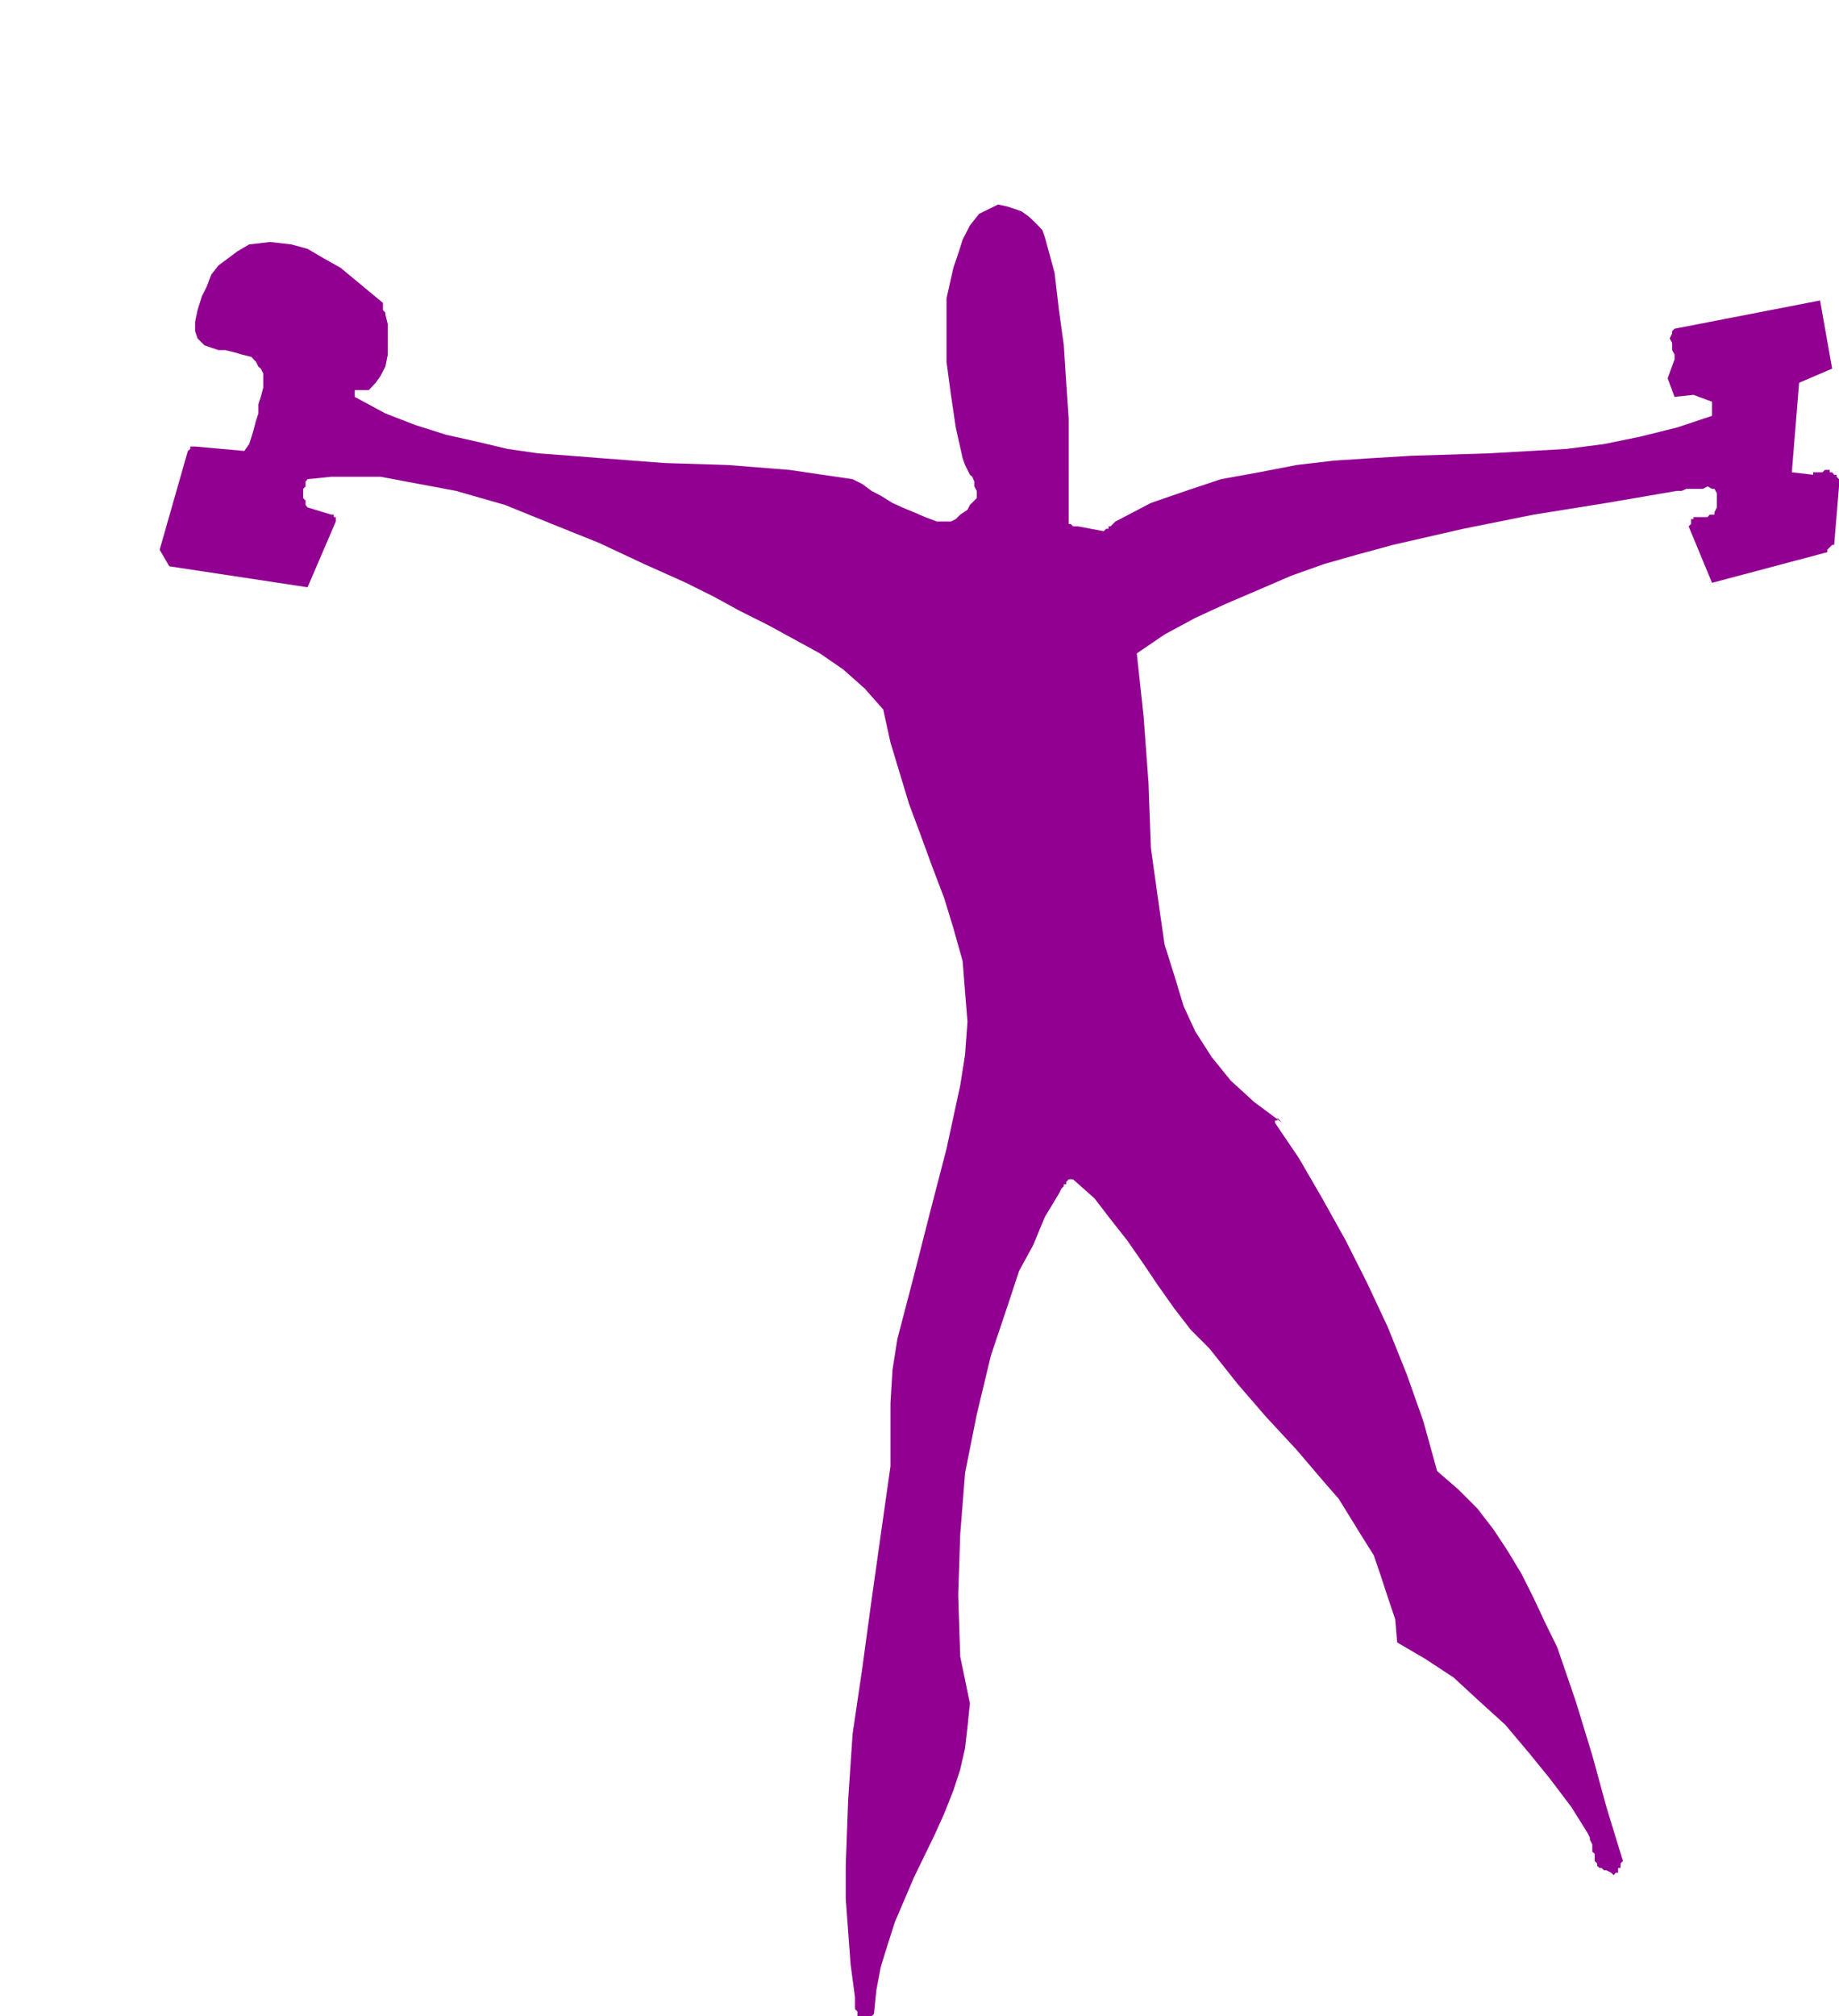
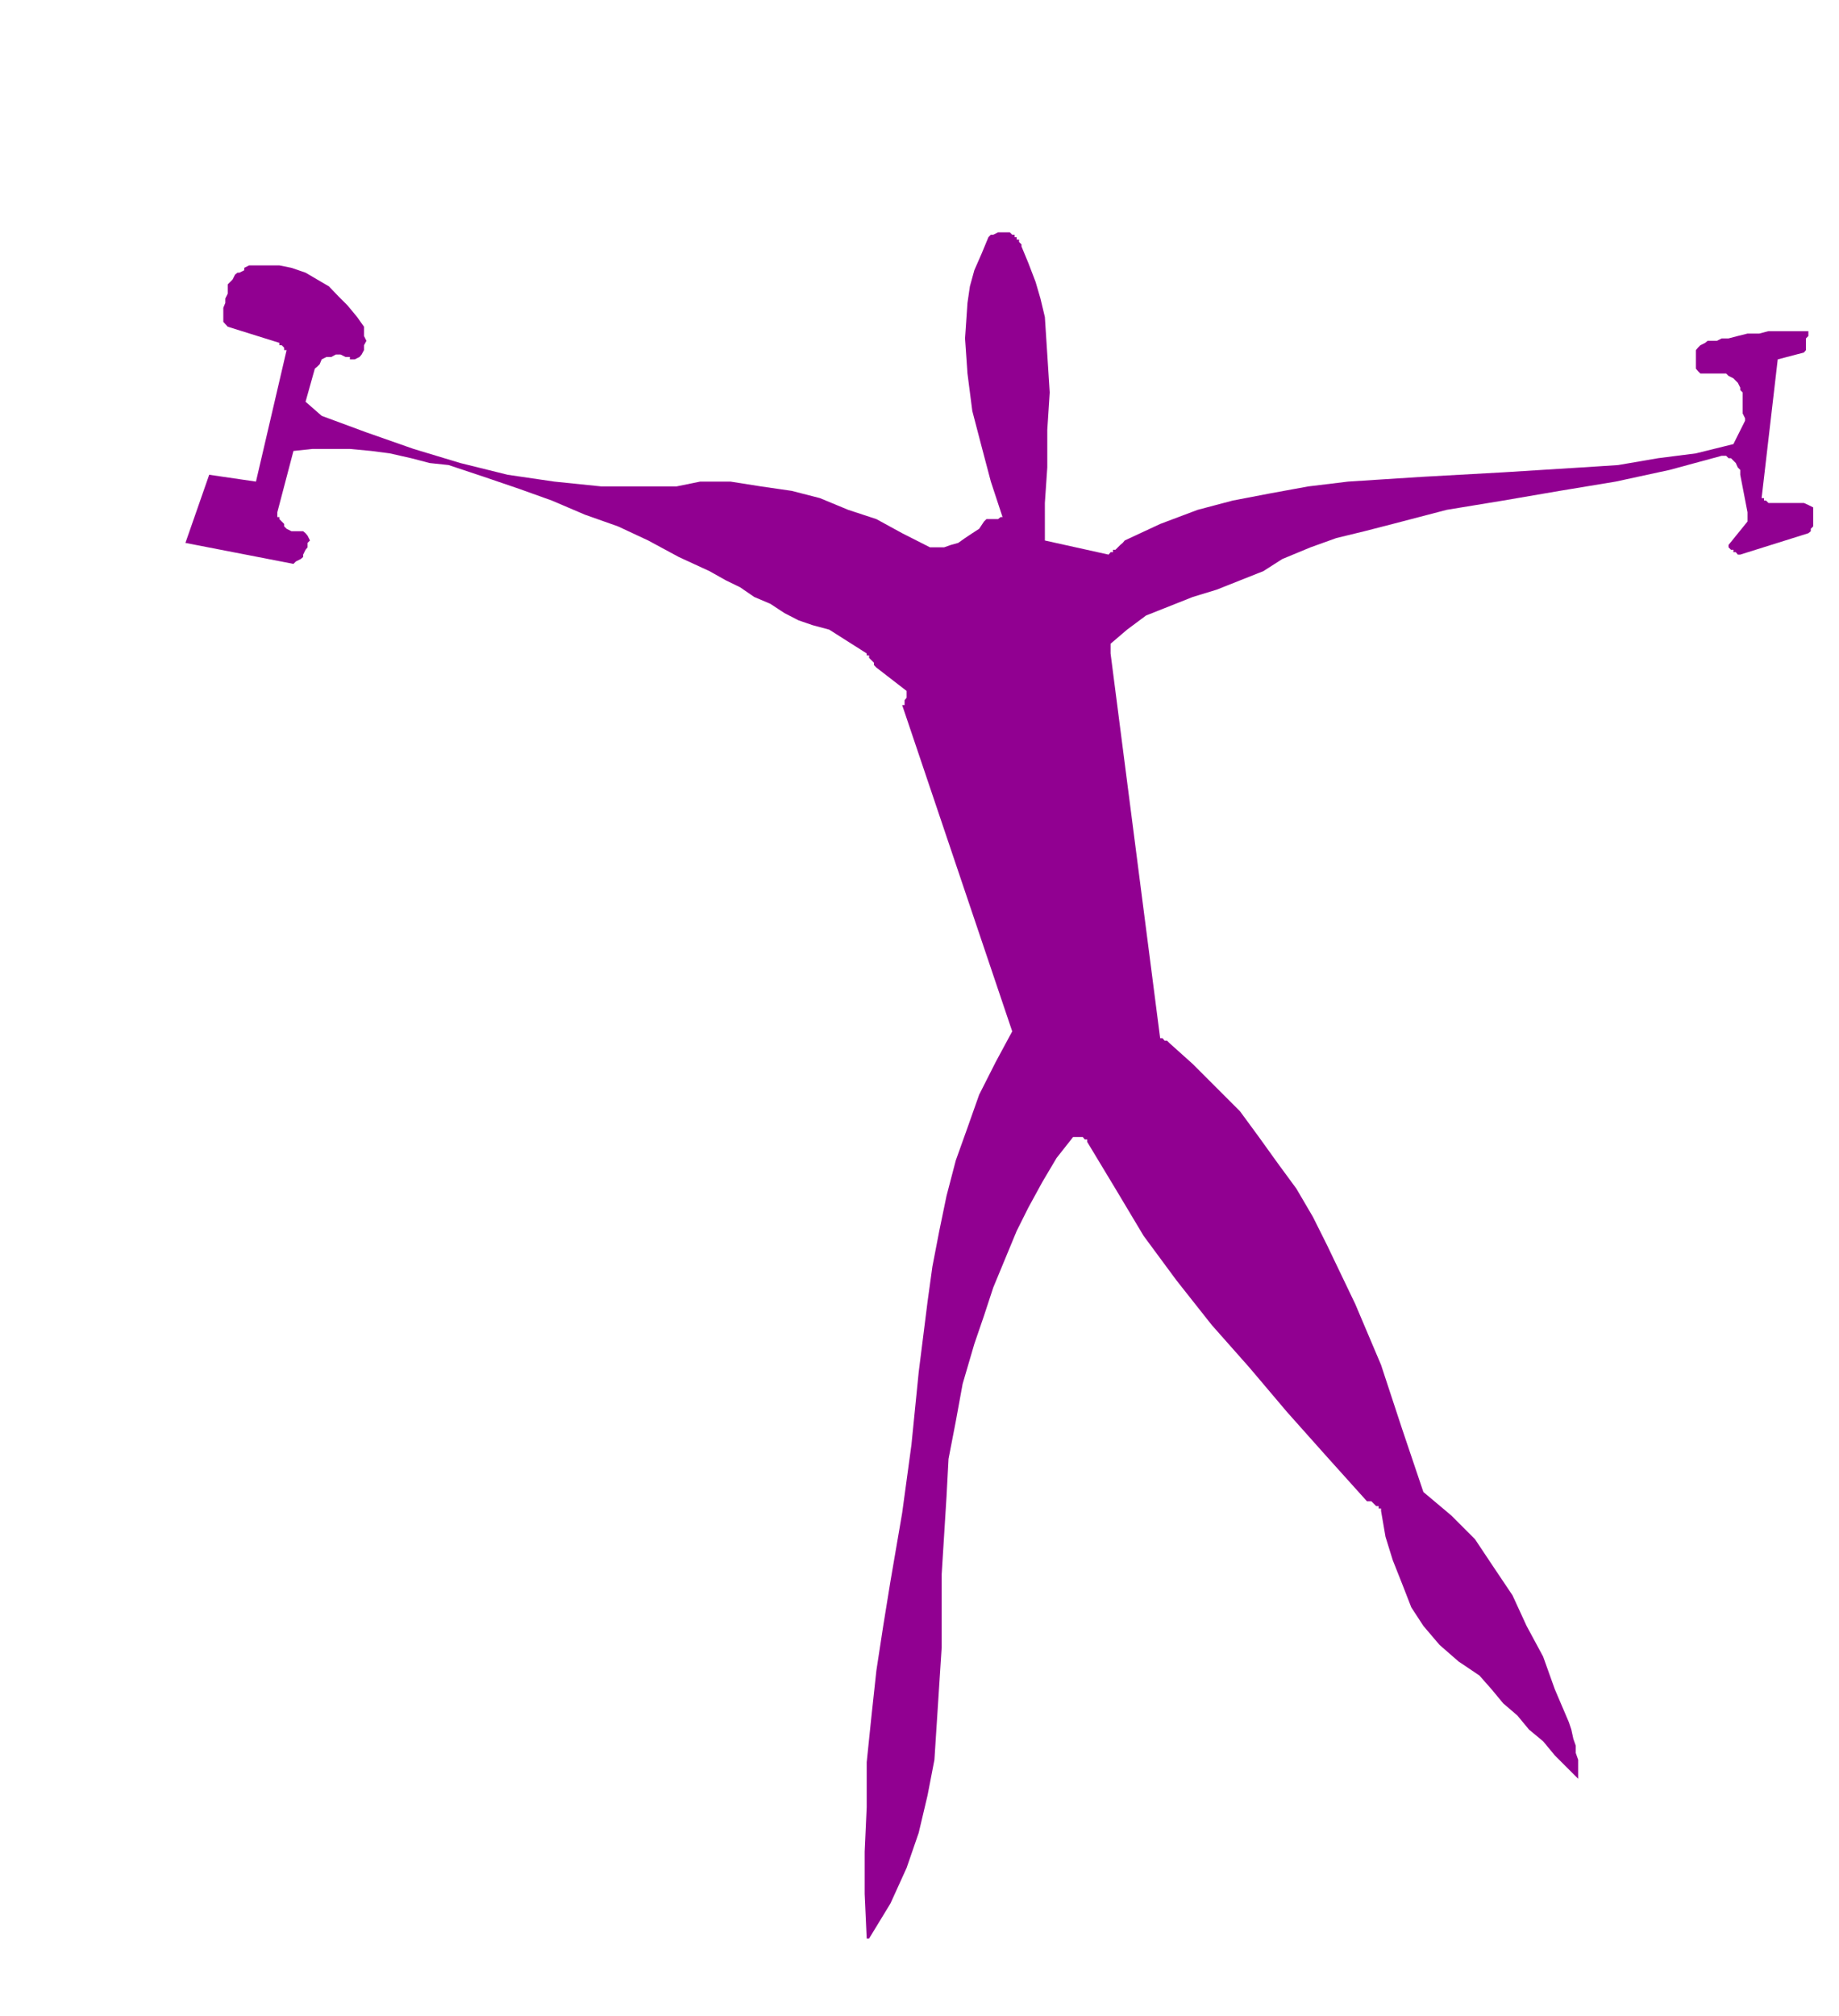
<svg xmlns="http://www.w3.org/2000/svg" height="479.904" viewBox="0 0 328.464 359.928" width="437.952">
-   <path style="fill:#910091" d="M287.414 600.945h1.656l.432-.432.432-4.248.792-4.176 1.296-4.176 1.224-3.816 3.384-7.92 3.672-7.56 1.728-3.816 1.656-4.176 1.224-3.744.864-3.816.432-3.744.432-4.248-.864-4.176-.864-4.176-.36-10.944.36-10.872.864-10.944 2.088-10.44 2.52-10.512 3.384-10.08 1.656-5.04 2.52-4.608 2.088-5.04 2.52-4.176.432-.864.432-.432v-.36h.432v-.432l.432-.432h.792l3.816 3.384 2.88 3.744 2.952 3.744 2.952 4.248 2.52 3.744 2.952 4.176 2.952 3.816 3.312 3.312 5.04 6.336 5.04 5.832 5.472 5.904 5.04 5.904 2.52 2.88 2.088 3.384 2.088 3.384 2.088 3.312 1.296 3.816 1.224 3.744 1.296 3.816.36 4.176 5.04 2.952 5.04 3.312 4.608 4.248 4.608 4.176 4.248 5.04 3.744 4.608 3.816 5.04 2.88 4.608.432.864v.36l.432.864v1.296l.432.36v1.296l.432.432v.432l.432.36h.36l.432.432h.432l.864.432.432.432.36-.432h.432v-.864h.432v-.792l.432-.432-2.952-9.648-2.52-9.216-2.952-9.648-3.312-9.648-2.088-4.248-2.16-4.608-2.088-4.176-2.52-4.176-2.52-3.816-2.88-3.744-3.384-3.384-3.816-3.312-2.448-8.856-2.952-8.352-3.384-8.424-3.744-7.992-3.816-7.56-4.176-7.488-4.176-7.2-4.248-6.264v-.432h.432v-.432l.432.432.432.432-5.04-3.744-4.176-3.816-3.384-4.176-2.952-4.608-2.088-4.536-1.656-5.472-1.728-5.472-.792-5.472-1.656-11.736-.432-11.736-.864-11.736-1.224-11.304 4.968-3.384 5.472-2.952 5.472-2.52 5.904-2.52 5.832-2.52 5.904-2.088 5.832-1.656 6.336-1.728 12.6-2.88 12.528-2.52 13.032-2.088 12.6-2.16h.864l.792-.36h2.952l.864-.432.792.432h.432l.432.792v2.52l-.432.864v.432h-.864l-.36.432h-2.52v.36h-.432v.864l-.432.432 4.176 10.08 20.592-5.472v-.432l.432-.432.432-.432h.36l.864-10.44v-1.296l-.432-.432v-.36h-.432l-.36-.432h-.432v-.432h-.864l-.432.432h-1.656v.432l-3.816-.432 1.296-15.984 5.904-2.52-2.16-12.168-25.992 5.04-.432.432v.432l-.432.864.432.792v1.296l.432.792v.864l-1.224 3.384 1.224 3.312 3.384-.36 3.312 1.224v2.52l-6.264 2.088-6.696 1.656-6.336 1.296-6.696.864-13.824.792-13.896.432-7.128.432-6.696.432-6.696.792-6.696 1.296-6.768 1.224-6.264 2.088-6.264 2.16-6.336 3.312-.432.432-.432.432h-.36v.432h-.432l-.432.432-4.608-.864h-.864l-.432-.432h-.36V315.68l-.432-6.336-.432-6.696-.864-6.264-.792-6.696-1.728-6.336-.432-1.224-.792-.864-.864-.864-.864-.792-1.224-.864-1.224-.432-1.296-.432-1.656-.36-3.384 1.656-1.656 2.088-1.296 2.52-.792 2.52-.864 2.52-1.224 5.472V305.6l.792 5.904.864 5.832 1.224 5.472.432 1.224.432.864.432.864.432.36.36.864v.864l.432.792v1.296l-.432.432-.792.792-.432.864-1.296.864-.792.792-.864.432h-2.52l-2.088-.792-2.016-.864-2.088-.864-1.728-.792-2.088-1.296-1.656-.864-1.656-1.224-1.728-.864-11.304-1.656-10.872-.864-11.376-.36-11.304-.864-5.472-.432-5.832-.432-5.472-.792-5.472-1.296-5.472-1.224-5.472-1.728-5.4-2.088-5.472-2.952v-1.224h2.52l1.224-1.296.864-1.224.864-1.656.432-2.16v-5.399l-.432-1.728v-.36l-.432-.432v-1.296l-2.52-2.088-2.52-2.088-2.52-2.088-2.952-1.656-2.952-1.728-2.88-.792-3.816-.432-3.744.432-2.088 1.224-1.728 1.296-1.656 1.224-1.296 1.656-.792 2.088-.864 1.728-.792 2.52-.432 2.088v1.656l.432 1.296 1.224 1.224 1.224.432 1.296.432h1.224l1.728.432 1.224.36 1.728.432.36.432.432.432.432.864.432.36.432.864v2.52l-.432 1.656-.432 1.296v1.656l-.432 1.296-.432 1.656-.36 1.224-.432 1.296-.864 1.224-8.784-.792h-.864v.432l-.432.36-5.04 17.64 1.728 2.952 24.696 3.744 5.04-11.736v-.792h-.36v-.432h-.432l-4.248-1.296-.36-.432v-.792l-.432-.432v-1.657l.432-.432v-.864l.36-.432 4.248-.432h8.784l4.608.864 8.856 1.656 8.784 2.52 8.352 3.384 8.424 3.384 7.992 3.744 7.56 3.384 5.04 2.52 4.608 2.52 5.04 2.52 4.608 2.52 4.608 2.52 4.176 2.88 3.816 3.384 3.312 3.744 1.296 5.904 1.656 5.472 1.656 5.472 2.016 5.4 2.16 5.904 2.088 5.472 1.656 5.4 1.656 5.904.432 5.472.432 5.328-.432 5.904-.864 5.472-2.448 11.304-2.952 11.376-2.88 11.304-2.952 11.304-.864 5.472-.36 5.904v11.304l-1.728 12.168-1.656 11.736-1.656 12.168-1.728 11.736-.792 11.736-.432 11.808v5.832l.432 5.904.432 5.832.792 5.904v2.088l.432.432v.864h.432z" transform="translate(-133.406 -241.017)" />
  <path style="fill:#910091" d="m288.638 587.049 3.816-6.264 2.88-6.336 2.16-6.264 1.584-6.696 1.224-6.336.432-6.696.432-6.696.432-6.696v-13.032l.864-13.824.36-6.768 1.296-6.696 1.224-6.696 2.088-7.128 1.728-5.04 1.656-5.04 2.088-5.04 2.088-5.04 2.088-4.176 2.52-4.608 2.52-4.248 2.952-3.744h1.728l.36.432h.432v.432l5.04 8.352 5.04 8.424 5.904 7.992 6.264 7.92 6.696 7.56 6.768 7.992 7.128 7.992 7.128 7.92h.792l.432.432.432.432h.432v.432h.432v.432l.792 4.608 1.296 4.176 1.656 4.176 1.656 4.248 2.16 3.312 2.88 3.384 3.384 2.952 3.744 2.52 2.16 2.448 2.088 2.52 2.52 2.16 2.088 2.52 2.52 2.088 2.088 2.52 2.088 2.088 2.088 2.088v-3.384l-.432-1.224v-1.296l-.432-1.224-.36-1.656-.432-1.296-2.52-5.904-2.088-5.832-2.952-5.472-2.52-5.472-3.384-5.04-3.312-4.968-4.248-4.248-4.968-4.176-3.816-11.304-3.744-11.376-4.608-10.872-5.04-10.512-2.52-5.04-2.952-5.04-3.384-4.608-3.312-4.608-3.384-4.608-4.176-4.176-4.248-4.248-4.176-3.744-.432-.432h-.432l-.36-.432h-.432l-8.856-68.688v-1.728l2.952-2.52 3.384-2.52 4.176-1.656 4.176-1.656 4.248-1.296 4.176-1.656 4.176-1.656 3.384-2.16 5.04-2.088 4.608-1.656 5.04-1.224 5.04-1.296 9.648-2.52 10.08-1.656 10.08-1.728 10.008-1.656 9.648-2.088 9.288-2.52h.792l.432.432h.432l.432.432.432.432.36.792.432.432v.864l1.296 6.696v1.656l-3.384 4.176v.432l.432.432h.432v.432h.432l.36.432h.432l12.168-3.816.432-.36v-.432l.432-.432v-3.384l-.864-.432-.792-.36h-6.336l-.432-.432h-.36v-.432h-.432l2.88-24.768 4.68-1.224.36-.432v-2.088l.432-.432v-.864h-7.128l-1.656.432h-2.088l-1.728.432-1.656.432h-1.224l-.864.432h-1.656l-.432.36-.864.432-.432.432-.36.432v3.312l.36.432.432.432h4.608l.432.432.864.432.432.432.36.36.432.864v.432l.432.432v3.744l.432.864v.432l-2.088 4.176-6.696 1.656-6.768.864-7.128 1.224-6.696.432-13.824.864-14.256.792-6.768.432-6.696.432-7.128.864-6.696 1.224-6.768 1.296-6.264 1.656-6.696 2.52-6.336 2.952-.36.432-.432.36-.432.432-.432.432h-.432v.432h-.432l-.36.432-11.376-2.52V330.8l.432-6.336v-6.696l.432-6.696-.432-6.768-.432-6.696-.792-3.312-.864-2.952-1.296-3.384-1.224-2.952v-.36l-.432-.432v-.432h-.432v-.432h-.36v-.432h-.432l-.432-.432h-2.088l-.864.432h-.432l-.432.432-1.224 2.952-1.296 2.952-.792 2.88-.432 2.952-.432 6.336.432 6.264.864 6.696 1.656 6.336 1.656 6.264 2.088 6.336h-.36l-.432.36h-2.088l-.432.432-.864 1.296-1.224.792-1.296.864-1.224.864-1.296.36-1.224.432h-2.52l-4.968-2.52-4.608-2.52-5.04-1.656-5.04-2.088-5.04-1.296-5.472-.792-5.472-.864h-5.4l-4.248.864H240.83l-8.424-.864-8.352-1.224-8.424-2.088-8.352-2.52-8.424-2.952-7.992-2.952-2.88-2.52 1.656-5.904.432-.36.432-.432.36-.864.864-.432h.864l.792-.432h.864l.864.432h.792v.432h.864l.864-.432.36-.432.432-.792v-.864l.432-.792-.432-.864v-1.655l-1.224-1.728-1.728-2.088-1.656-1.656-1.656-1.728-2.088-1.224-2.088-1.224-2.52-.864-2.16-.432h-5.4l-.864.432v.432l-.864.432h-.36l-.432.36-.432.864-.432.432-.432.432v1.656l-.432.864v.792l-.36.864v2.52l.792.864 9.216 2.88v.432h.432l.432.432v.432h.432l-5.472 23.472-8.352-1.224-4.248 12.168 19.296 3.744.432-.432.864-.432.432-.36v-.432l.432-.864.36-.432v-.792l.432-.432-.432-.864-.36-.432-.432-.36h-2.088l-.864-.432-.432-.432v-.432l-.432-.432-.432-.432v-.36h-.36v-.864l2.88-10.944 3.384-.36h6.696l3.816.36 3.312.432 3.816.864 3.312.864 3.384.36 6.264 2.088 6.336 2.16 5.832 2.088 5.904 2.52 5.904 2.088 5.4 2.52 5.472 2.952 5.472 2.52 2.952 1.656 2.52 1.224 2.52 1.728 2.88 1.224 2.52 1.656 2.52 1.296 2.52.864 2.952.792 6.696 4.248v.36h.432v.432l.432.432.432.432v.432l.432.432 5.4 4.176v1.224l-.36.432v.864h-.432l19.656 58.248-2.952 5.472-2.952 5.832-2.088 5.904-2.088 5.832-1.656 6.336-1.296 6.264-1.224 6.336-.864 6.264-1.584 12.6-1.296 12.96-1.656 12.168-2.088 12.168-1.296 7.992-1.224 7.992-.864 7.992-.864 8.352v7.992l-.36 7.992v7.488l.36 7.992h.432zM133.406 241.017h31.032z" transform="translate(-133.406 -241.017)" />
</svg>